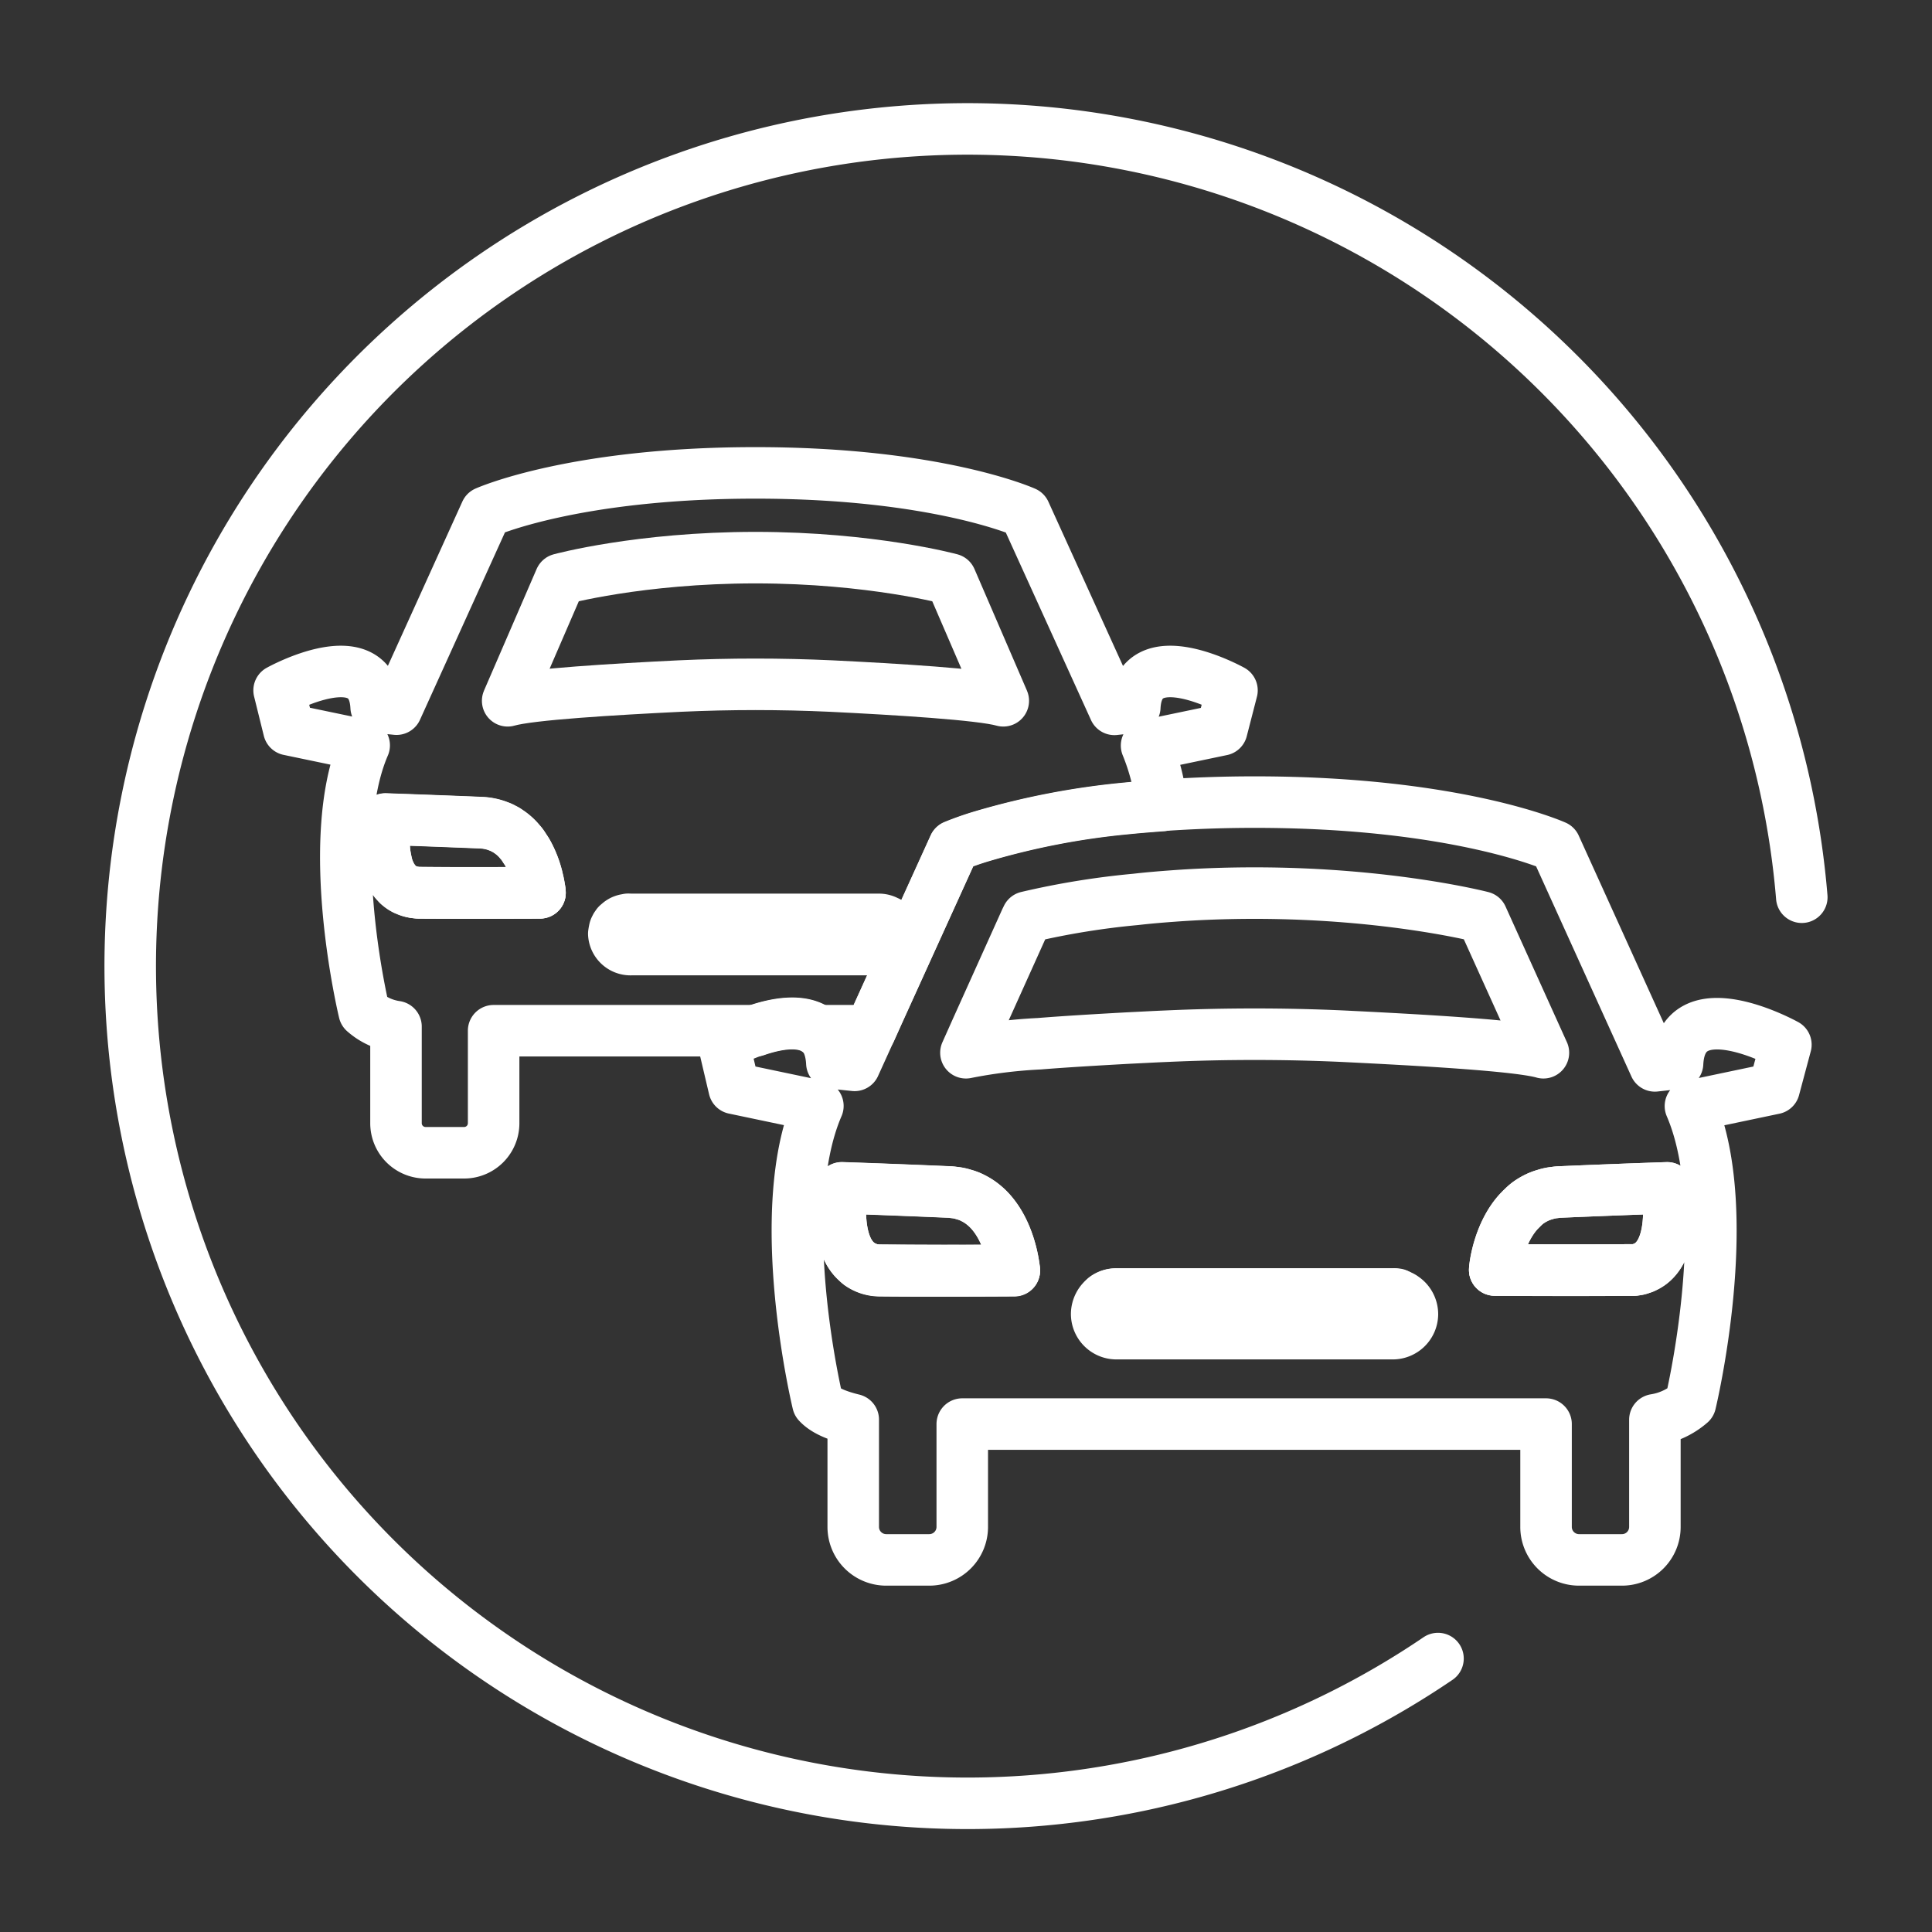
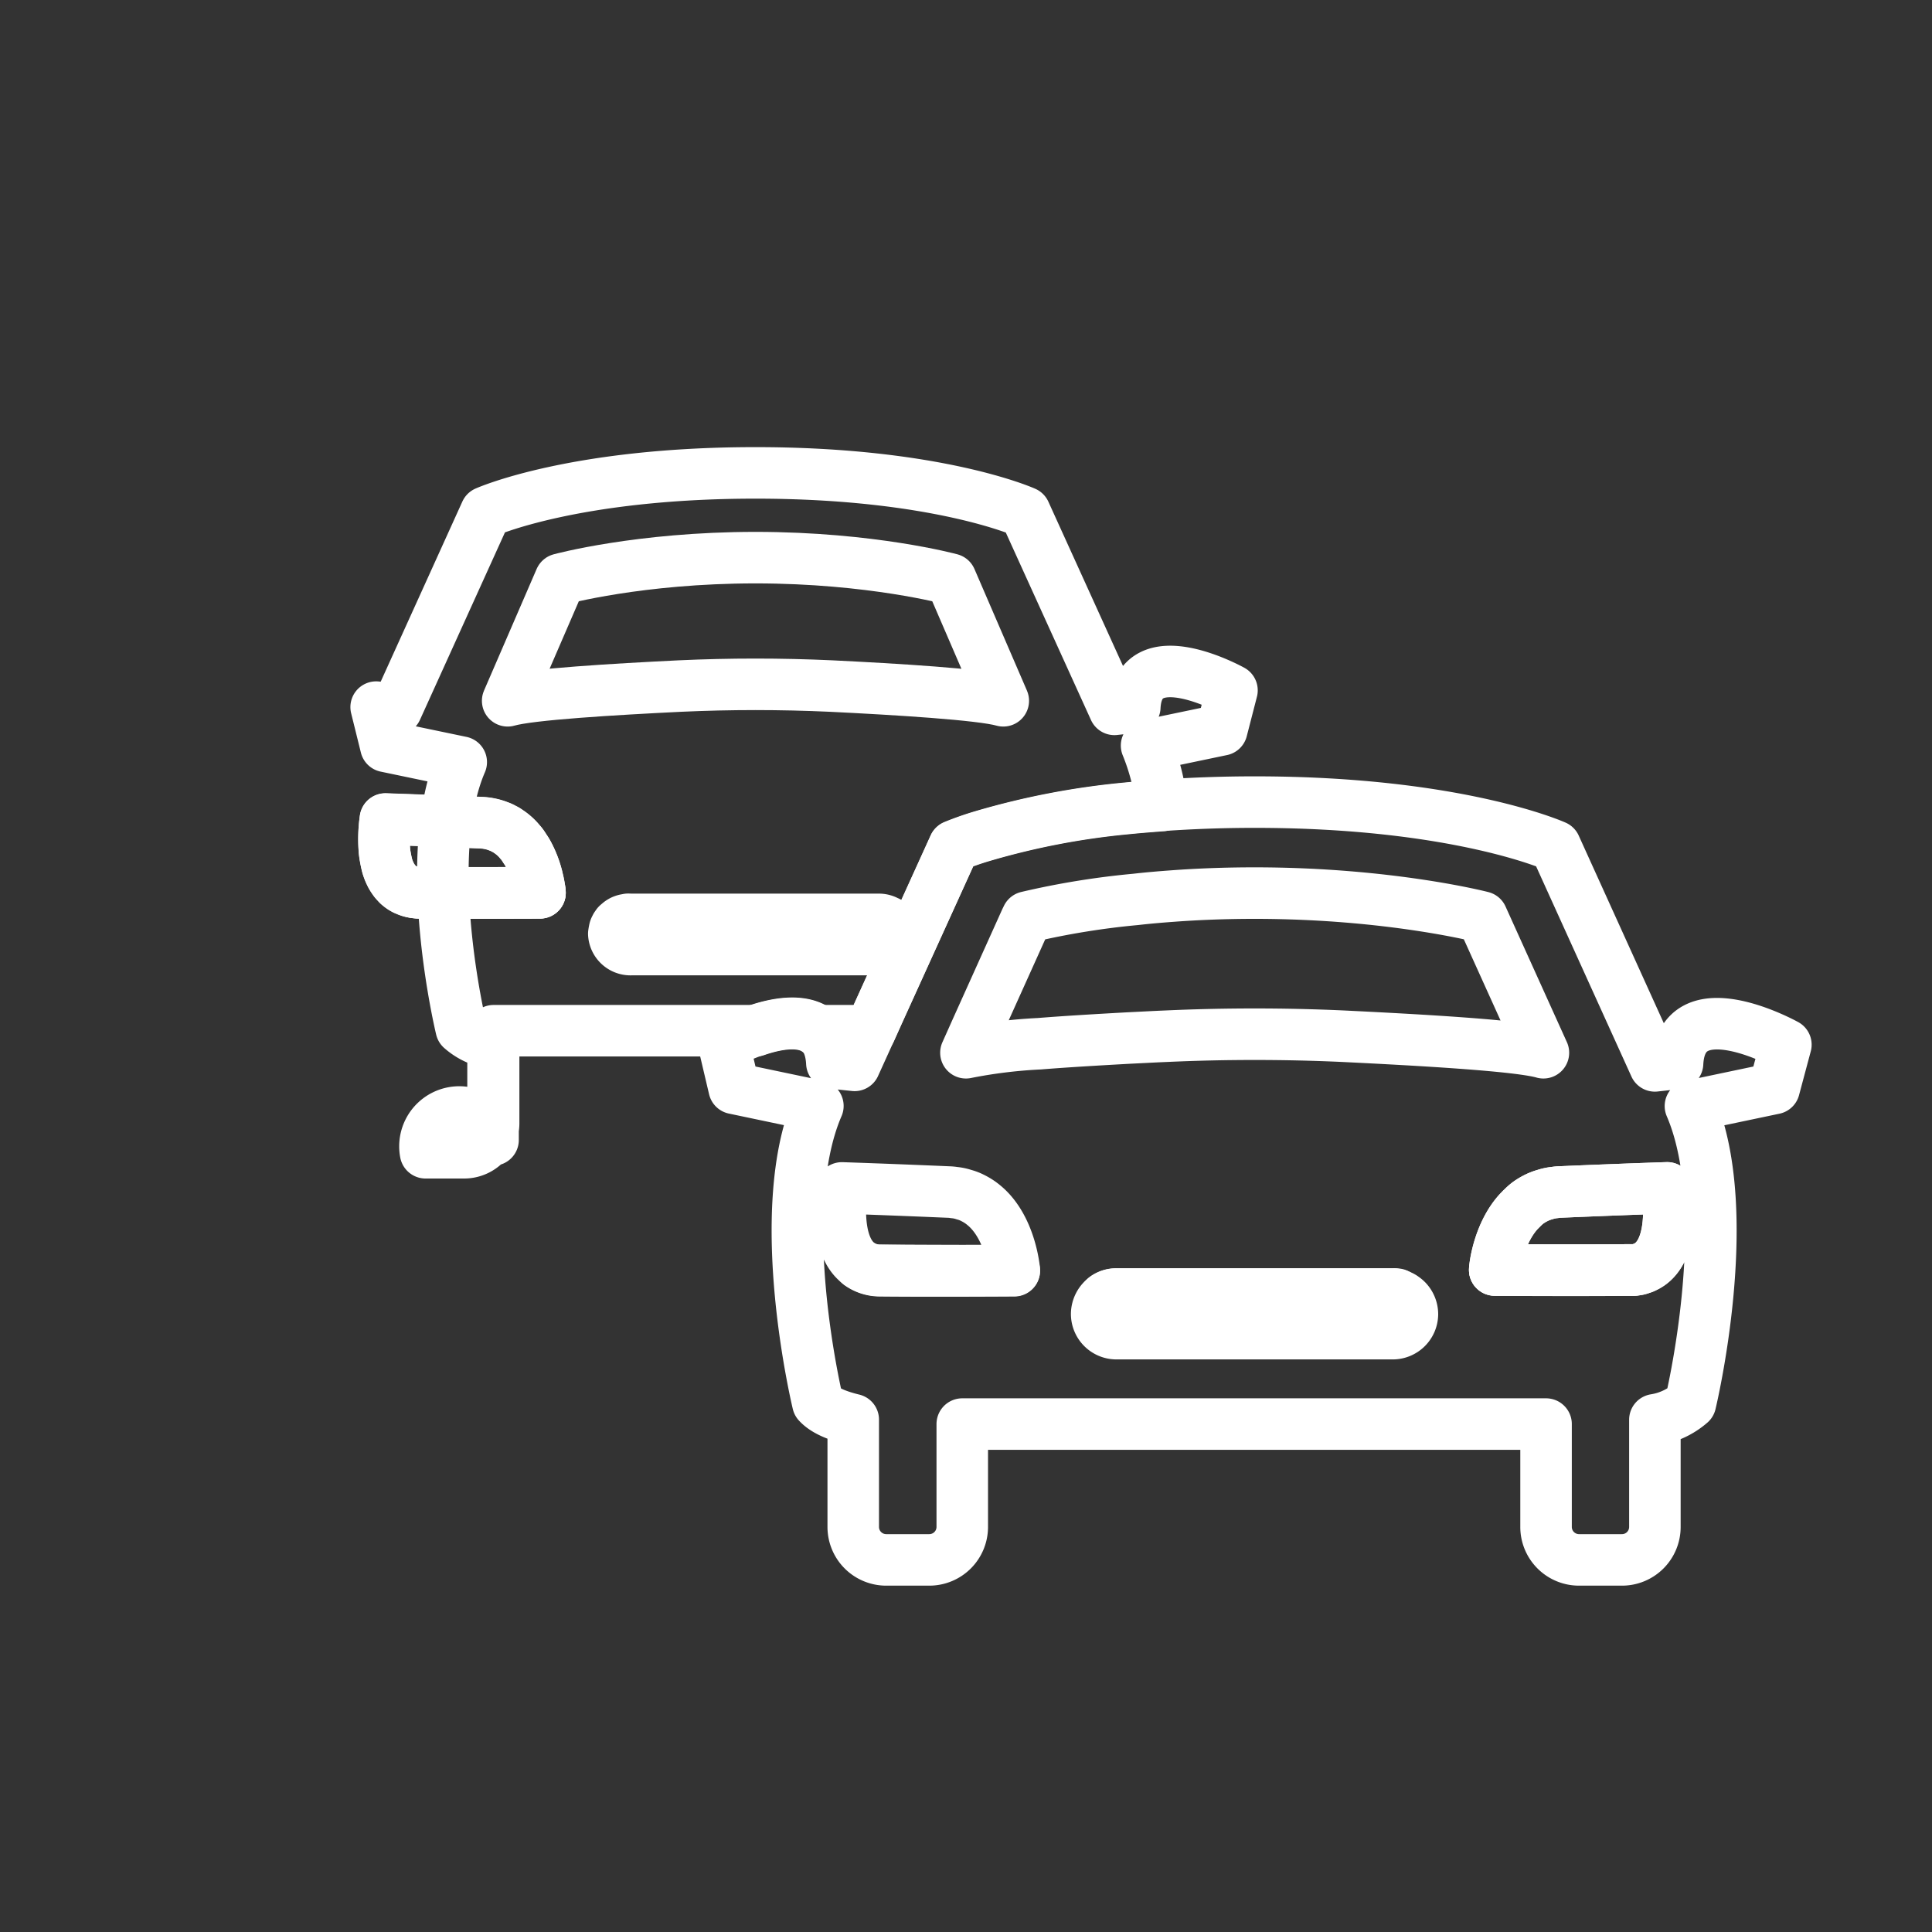
<svg xmlns="http://www.w3.org/2000/svg" viewBox="0 0 300 300">
  <rect x="0" y="0" width="300" height="300" fill="#333333" stroke="none" />
  <defs>
    <style>.cls-1{fill:none;stroke:#fff;stroke-linecap:round;stroke-linejoin:round;stroke-width:8px;}</style>
  </defs>
  <g id="Ebene_3" data-name="Ebene 3">
    <path class="cls-1" d="M65.15,138.61a7.77,7.77,0,0,1-.85-.05,4.71,4.71,0,0,0,.85.08c7.19.05,18.7,0,18.7,0v0S72.37,138.69,65.15,138.61Z" />
-     <path class="cls-1" d="M191.3,107.2s-14.54-8.09-15.09,2.6l-3.16.35-13.9-30.59s-13.56-6.13-41.84-6.13-41.87,6.1-41.87,6.1L61.57,110.12l-3.16-.32c-.53-10.69-15.07-2.6-15.07-2.6l1.51,6.1,11.7,2.44c-6.42,14.89,0,41.39,0,41.39a9.49,9.49,0,0,0,4.94,2.28v15A4.59,4.59,0,0,0,66.08,179h6a4.58,4.58,0,0,0,4.57-4.57V160.05h40.72c3.16-1.09,7.08-1.8,9.53,0h8.25l1.19-2.65,11.81-26a46.61,46.61,0,0,1,4.56-1.59h0a118.21,118.21,0,0,1,22.18-4.25c1.75-.18,3.58-.32,5.51-.47a34.62,34.62,0,0,0-2.36-9.32l11.68-2.44ZM83.85,138.64s-11.51.05-18.7,0a4.71,4.71,0,0,1-.85-.08,3.87,3.87,0,0,1-1.25-.37,1.28,1.28,0,0,1-.42-.21,1,1,0,0,1-.24-.14,2.27,2.27,0,0,1-.35-.26,1.77,1.77,0,0,1-.42-.4,3.26,3.26,0,0,1-.56-.69,4.56,4.56,0,0,1-.45-.77,7.58,7.58,0,0,1-.5-1.3c-.11-.45-.21-.9-.29-1.38a10.81,10.81,0,0,1-.16-1.38,21.83,21.83,0,0,1,.18-4.46s6.53.22,14.86.56a8.44,8.44,0,0,1,1.46.19,7.63,7.63,0,0,1,1.3.4,3.53,3.53,0,0,1,.74.34,3.65,3.65,0,0,1,.69.4,8.08,8.08,0,0,1,1.86,1.67,4.59,4.59,0,0,1,.48.61l.31.48a5.21,5.21,0,0,1,.59,1,16,16,0,0,1,1.27,3.37c0,.16.08.32.11.48.1.39.16.74.21,1s0,.35.08.48a3.91,3.91,0,0,1,0,.42Zm52.72,8.81H98.05A2.6,2.6,0,0,1,95.31,145a7.84,7.84,0,0,1,.11-.63,1.06,1.06,0,0,1,.16-.38.58.58,0,0,1,.19-.28.35.35,0,0,1,.18-.23v0l0,0a0,0,0,0,1,0,0s0,0,0,0l.13-.12a2.18,2.18,0,0,1,.66-.42,2.35,2.35,0,0,1,.35-.11.07.07,0,0,1,0,0l.37-.07a.38.38,0,0,1,.21,0,.82.82,0,0,1,.22,0h38.52a2.57,2.57,0,0,1,1.35.35.64.64,0,0,1,.29.16.79.79,0,0,1,.27.21,1.42,1.42,0,0,1,.34.35,3.37,3.37,0,0,1,.22.35c.05.12.1.26.16.38a1.11,1.11,0,0,1,.05.25,1,1,0,0,1,.05.38A2.62,2.62,0,0,1,136.57,147.45Z" />
+     <path class="cls-1" d="M191.3,107.2s-14.54-8.09-15.09,2.6l-3.16.35-13.9-30.59s-13.56-6.13-41.84-6.13-41.87,6.1-41.87,6.1L61.57,110.12l-3.16-.32l1.51,6.1,11.7,2.44c-6.42,14.89,0,41.39,0,41.39a9.49,9.49,0,0,0,4.94,2.28v15A4.59,4.59,0,0,0,66.08,179h6a4.58,4.58,0,0,0,4.57-4.57V160.05h40.72c3.16-1.09,7.08-1.8,9.53,0h8.25l1.19-2.65,11.81-26a46.61,46.61,0,0,1,4.56-1.59h0a118.21,118.21,0,0,1,22.18-4.25c1.75-.18,3.58-.32,5.51-.47a34.62,34.62,0,0,0-2.36-9.32l11.68-2.44ZM83.85,138.64s-11.51.05-18.7,0a4.71,4.71,0,0,1-.85-.08,3.87,3.87,0,0,1-1.25-.37,1.28,1.28,0,0,1-.42-.21,1,1,0,0,1-.24-.14,2.27,2.27,0,0,1-.35-.26,1.77,1.77,0,0,1-.42-.4,3.26,3.26,0,0,1-.56-.69,4.56,4.56,0,0,1-.45-.77,7.58,7.58,0,0,1-.5-1.3c-.11-.45-.21-.9-.29-1.38a10.81,10.81,0,0,1-.16-1.38,21.83,21.83,0,0,1,.18-4.46s6.53.22,14.86.56a8.44,8.44,0,0,1,1.46.19,7.63,7.63,0,0,1,1.3.4,3.53,3.53,0,0,1,.74.34,3.65,3.65,0,0,1,.69.4,8.08,8.08,0,0,1,1.86,1.67,4.59,4.59,0,0,1,.48.61l.31.48a5.21,5.21,0,0,1,.59,1,16,16,0,0,1,1.27,3.37c0,.16.08.32.11.48.1.39.16.74.21,1s0,.35.08.48a3.91,3.91,0,0,1,0,.42Zm52.72,8.81H98.05A2.6,2.6,0,0,1,95.31,145a7.84,7.84,0,0,1,.11-.63,1.06,1.06,0,0,1,.16-.38.58.58,0,0,1,.19-.28.35.35,0,0,1,.18-.23v0l0,0a0,0,0,0,1,0,0s0,0,0,0l.13-.12a2.18,2.18,0,0,1,.66-.42,2.35,2.35,0,0,1,.35-.11.07.07,0,0,1,0,0l.37-.07a.38.38,0,0,1,.21,0,.82.82,0,0,1,.22,0h38.52a2.57,2.57,0,0,1,1.35.35.64.64,0,0,1,.29.16.79.79,0,0,1,.27.21,1.42,1.42,0,0,1,.34.35,3.37,3.37,0,0,1,.22.35c.05.12.1.26.16.38a1.11,1.11,0,0,1,.05.25,1,1,0,0,1,.05.38A2.62,2.62,0,0,1,136.57,147.45Z" />
    <path class="cls-1" d="M155.79,108.82c-3.48-1-16.76-1.8-26.74-2.29-7.83-.36-15.68-.36-23.48,0-10,.49-23.29,1.27-26.74,2.29L87,89.94s12.29-3.35,30.31-3.35,30.33,3.35,30.33,3.35Z" />
    <path class="cls-1" d="M83.85,138.61v0s-11.51.05-18.7,0a4.71,4.71,0,0,1-.85-.08,3.87,3.87,0,0,1-1.25-.37,1.83,1.83,0,0,1-.42-.21,1,1,0,0,1-.24-.14,4.16,4.16,0,0,1-.77-.66,5.83,5.83,0,0,1-1-1.46,7.58,7.58,0,0,1-.5-1.3c-.11-.45-.21-.9-.29-1.38a10.81,10.81,0,0,1-.16-1.38,21.83,21.83,0,0,1,.18-4.46s6.53.22,14.86.56a8.44,8.44,0,0,1,1.46.19,7.63,7.63,0,0,1,1.3.4,3.53,3.53,0,0,1,.74.34,3.65,3.65,0,0,1,.69.4,8.08,8.08,0,0,1,1.86,1.67,4.59,4.59,0,0,1,.48.61l.31.48c.22.32.4.66.59,1a16,16,0,0,1,1.27,3.37c0,.16.08.32.11.48.1.39.16.74.21,1s0,.35.08.48A3.91,3.91,0,0,1,83.85,138.61Z" />
-     <path class="cls-1" d="M279.78,139.32a130,130,0,1,0-56.49,118.22" />
    <path class="cls-1" d="M253.46,197.22a2.23,2.23,0,0,1-.47,0c-8,.07-20.88,0-20.88,0v0s12.84.08,20.88,0a3.77,3.77,0,0,0,.47,0,.24.24,0,0,0,.14,0Zm-37.17,3.71H173.34a2.91,2.91,0,0,0-1.7.53,3.19,3.19,0,0,1,1.7-.5h42.95a5.37,5.37,0,0,1,.61,0A2.31,2.31,0,0,0,216.29,200.93Zm-79.64-3.68a5.78,5.78,0,0,1-3.18-.93,5.48,5.48,0,0,0,3.18,1c8,.08,20.85,0,20.85,0v0S144.69,197.32,136.65,197.25Z" />
    <path class="cls-1" d="M277.31,162.22s-16.21-9-16.82,2.9l-3.52.39L241.5,131.4s-15.15-6.85-46.67-6.85c-5.15,0-9.84.19-14.11.48-.11,0-.19,0-.3,0-1.93.15-3.76.29-5.51.47a118.21,118.21,0,0,0-22.18,4.25h0a46.61,46.61,0,0,0-4.56,1.59l-11.81,26-1.19,2.65-2.47,5.44-3.53-.37c-.13-2.58-1-4.17-2.25-5.07-2.45-1.8-6.37-1.09-9.53,0a33.46,33.46,0,0,0-5,2.17L114,169l13,2.73c-7.16,16.58,0,46.14,0,46.14,1.14,1.24,3.16,2,5.49,2.57v16.69a5.12,5.12,0,0,0,5.15,5.09h6.66a5.12,5.12,0,0,0,5.12-5.09v-16h90.65v16a5.12,5.12,0,0,0,5.13,5.09h6.65a5.11,5.11,0,0,0,5.12-5.09V220.46a11,11,0,0,0,5.52-2.57s7.14-29.56,0-46.14l13-2.73ZM157.5,197.27s-12.81.08-20.85,0a5.48,5.48,0,0,1-3.18-1c-4.22-2.95-2.74-11.81-2.74-11.81s7.3.24,16.56.64a5.83,5.83,0,0,1,.85.08,6.78,6.78,0,0,1,1.54.32,6.69,6.69,0,0,1,1.38.53,9.35,9.35,0,0,1,1.19.71,11,11,0,0,1,1.06.88c3.53,3.39,4.14,9.07,4.19,9.58Zm58.79,9.82H173.34a3.07,3.07,0,0,1-3.05-3.05,3.18,3.18,0,0,1,1.33-2.55l0,0a2.91,2.91,0,0,1,1.7-.53h42.95a2.31,2.31,0,0,1,.61.08,2.27,2.27,0,0,1,.59.19,2.1,2.1,0,0,1,.5.29,3.28,3.28,0,0,1,.45.37,3.12,3.12,0,0,1,.9,2.18A3.06,3.06,0,0,1,216.29,207.09Zm39.88-10.77a5.06,5.06,0,0,1-.8.45,1.84,1.84,0,0,1-.47.18,3.27,3.27,0,0,1-1,.24,1.09,1.09,0,0,1-.31,0,.24.24,0,0,1-.14,0,3.77,3.77,0,0,1-.47,0c-8,.08-20.88,0-20.88,0v0c0-.48.61-5.68,3.76-9.1l.24-.24a1.81,1.81,0,0,1,.24-.24,8.06,8.06,0,0,1,1-.88,9.35,9.35,0,0,1,1.19-.71,7.7,7.7,0,0,1,1.38-.53,7,7,0,0,1,1.54-.32,6,6,0,0,1,.85-.08c9.26-.4,16.58-.64,16.58-.64S260.39,193.37,256.17,196.32Z" />
    <path class="cls-1" d="M239.66,163.47c-4-1.15-19.53-2-31.17-2.57-9.11-.41-18.25-.41-27.34,0-1.93.08-3.92.19-6,.29-4.67.26-9.53.54-13.76.88a77.33,77.33,0,0,0-11.4,1.4l1.56-3.49,7.72-17.13v0l.22-.45a123.43,123.43,0,0,1,16.84-2.74h0c1.83-.21,3.78-.38,5.87-.53,3.82-.28,8.05-.45,12.6-.45,21,0,35.33,3.72,35.33,3.72Z" />
-     <path class="cls-1" d="M157.5,197.25v0s-12.81.08-20.85,0a5.48,5.48,0,0,1-3.18-1c-4.22-2.95-2.74-11.81-2.74-11.81s7.3.24,16.56.64a5.83,5.83,0,0,1,.85.08,6.78,6.78,0,0,1,1.54.32,6.69,6.69,0,0,1,1.38.53,9.35,9.35,0,0,1,1.19.71,11,11,0,0,1,1.06.88C156.84,191.06,157.45,196.74,157.5,197.25Z" />
    <path class="cls-1" d="M256.17,196.32a5.06,5.06,0,0,1-.8.45,1.84,1.84,0,0,1-.47.18,3.27,3.27,0,0,1-1,.24,1.09,1.09,0,0,1-.31,0h-.14v0a3.77,3.77,0,0,1-.47,0c-8,.08-20.88,0-20.88,0v0c0-.48.61-5.68,3.76-9.1l.24-.24a1.81,1.81,0,0,1,.24-.24,8.06,8.06,0,0,1,1-.88,9.35,9.35,0,0,1,1.19-.71,7.7,7.7,0,0,1,1.38-.53,7,7,0,0,1,1.54-.32,6,6,0,0,1,.85-.08c9.26-.4,16.58-.64,16.58-.64S260.39,193.37,256.17,196.32Z" />
  </g>
</svg>